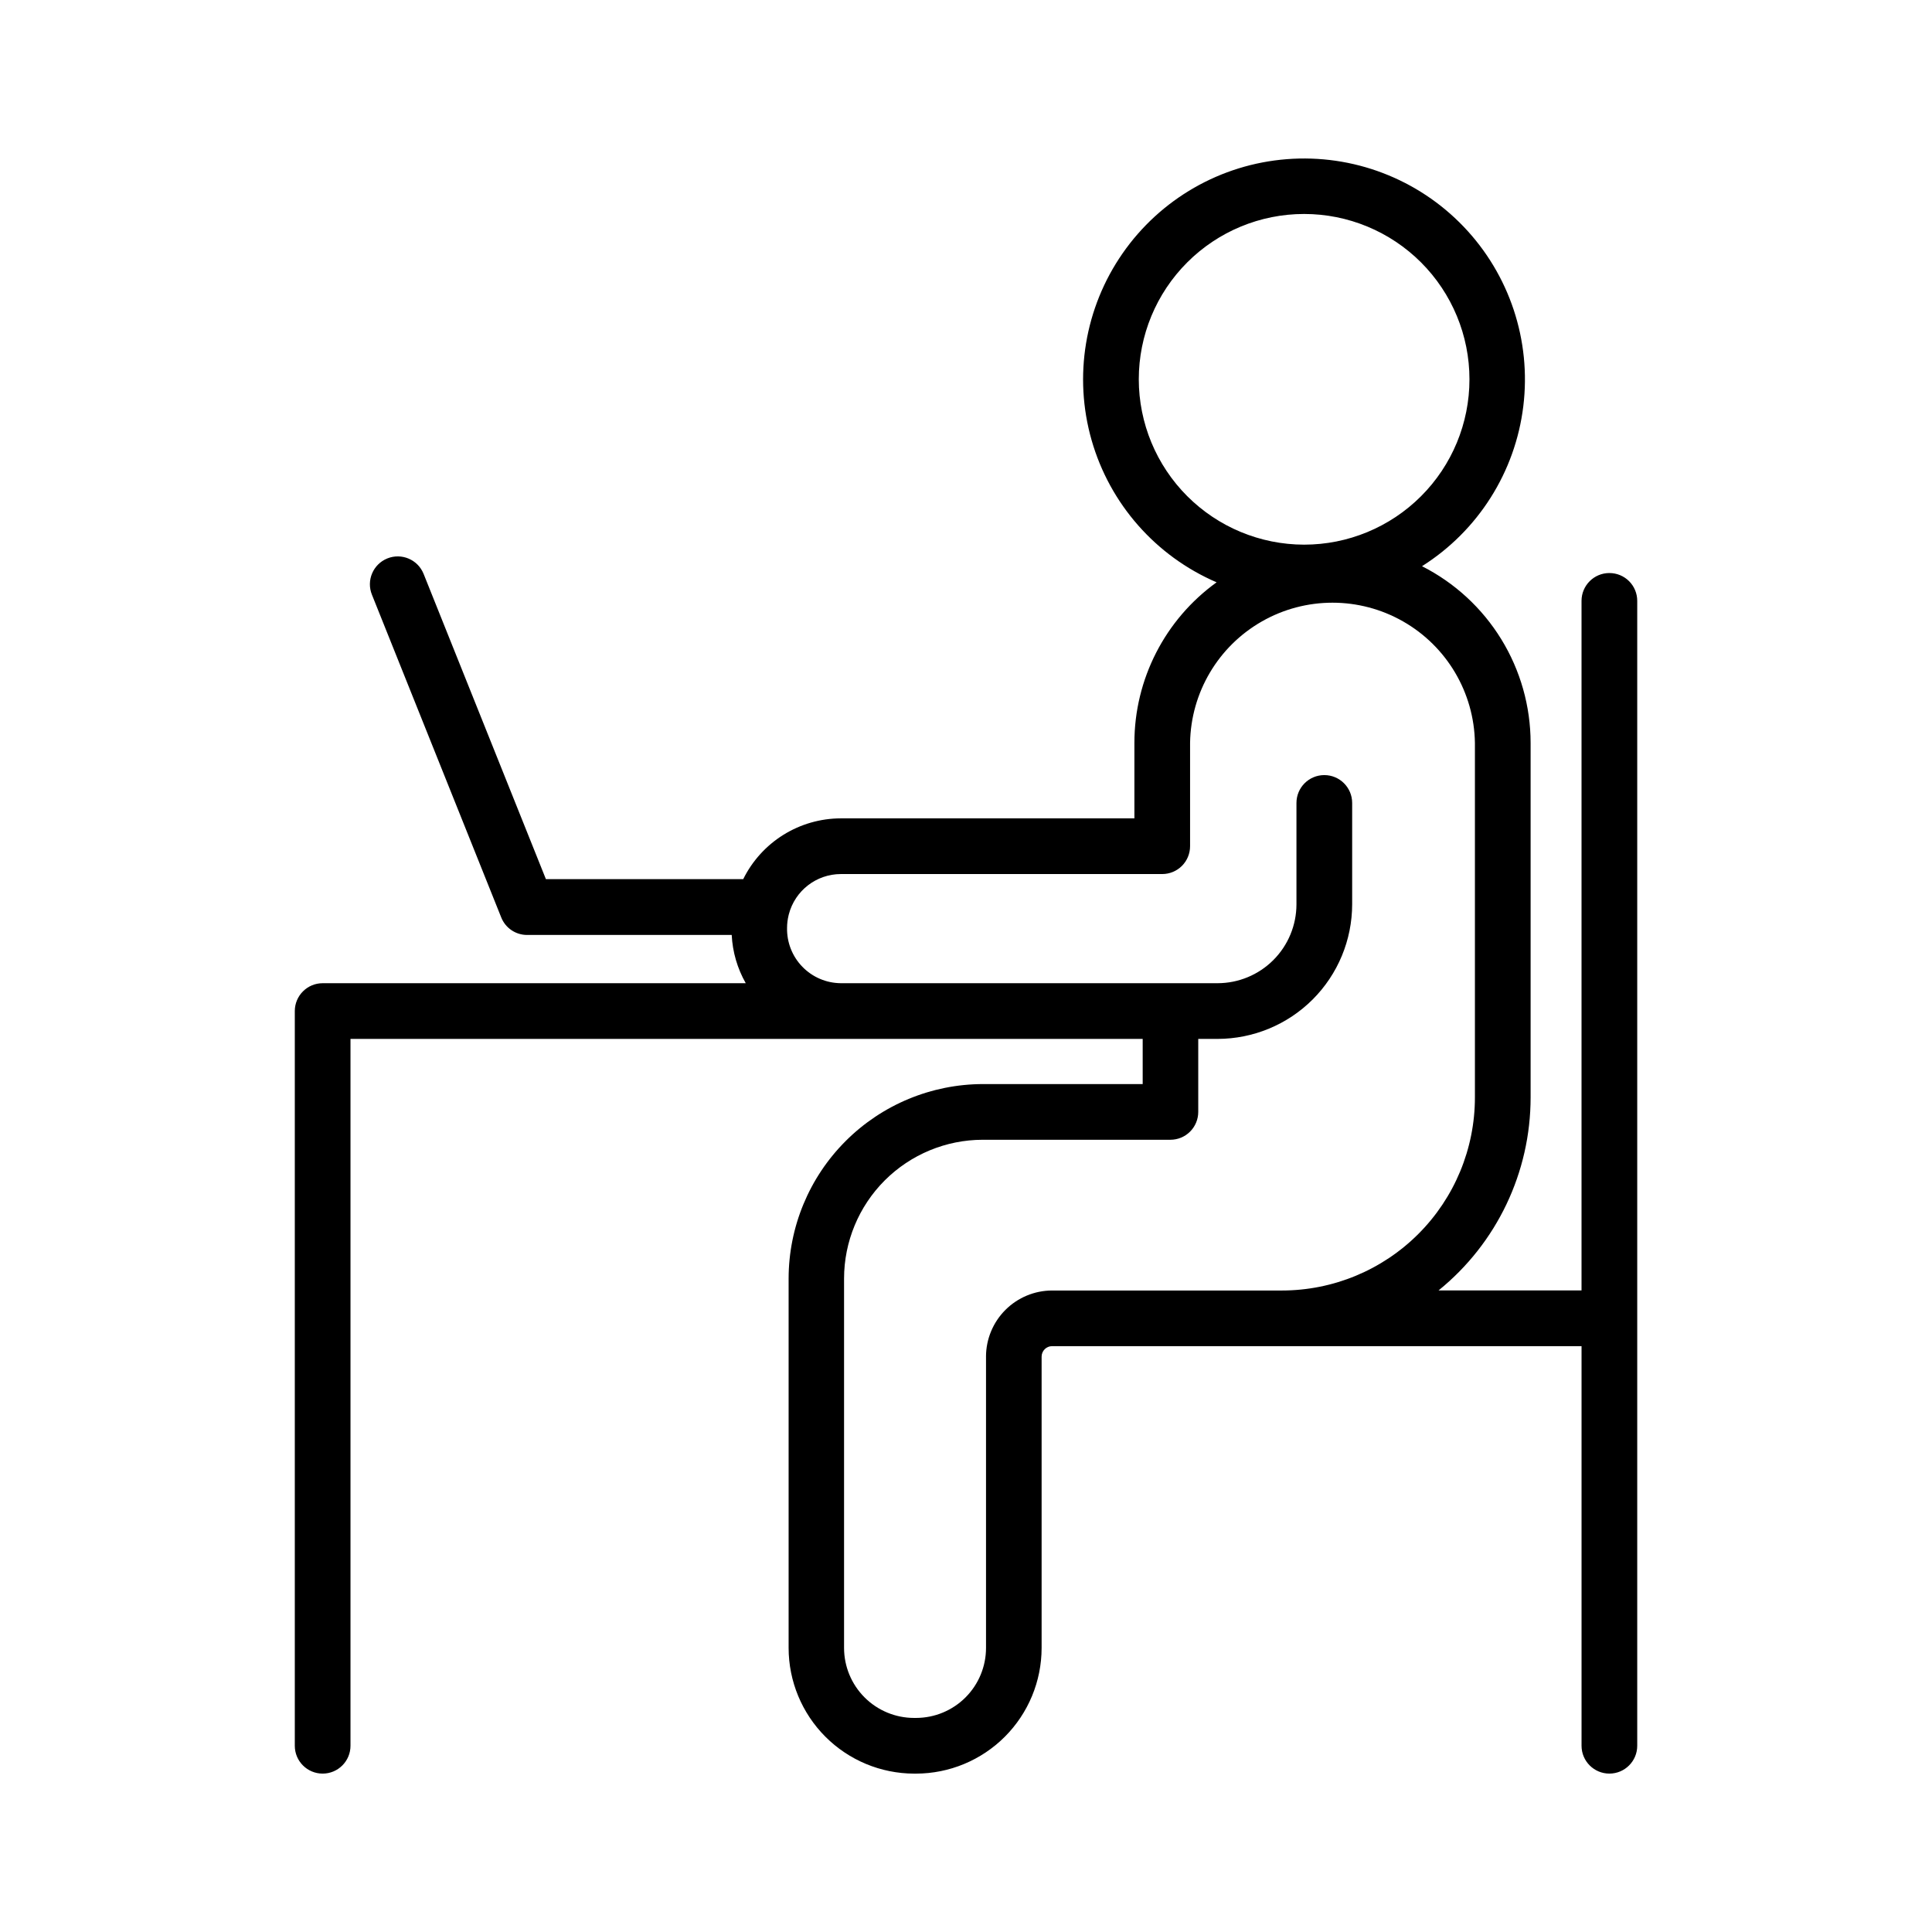
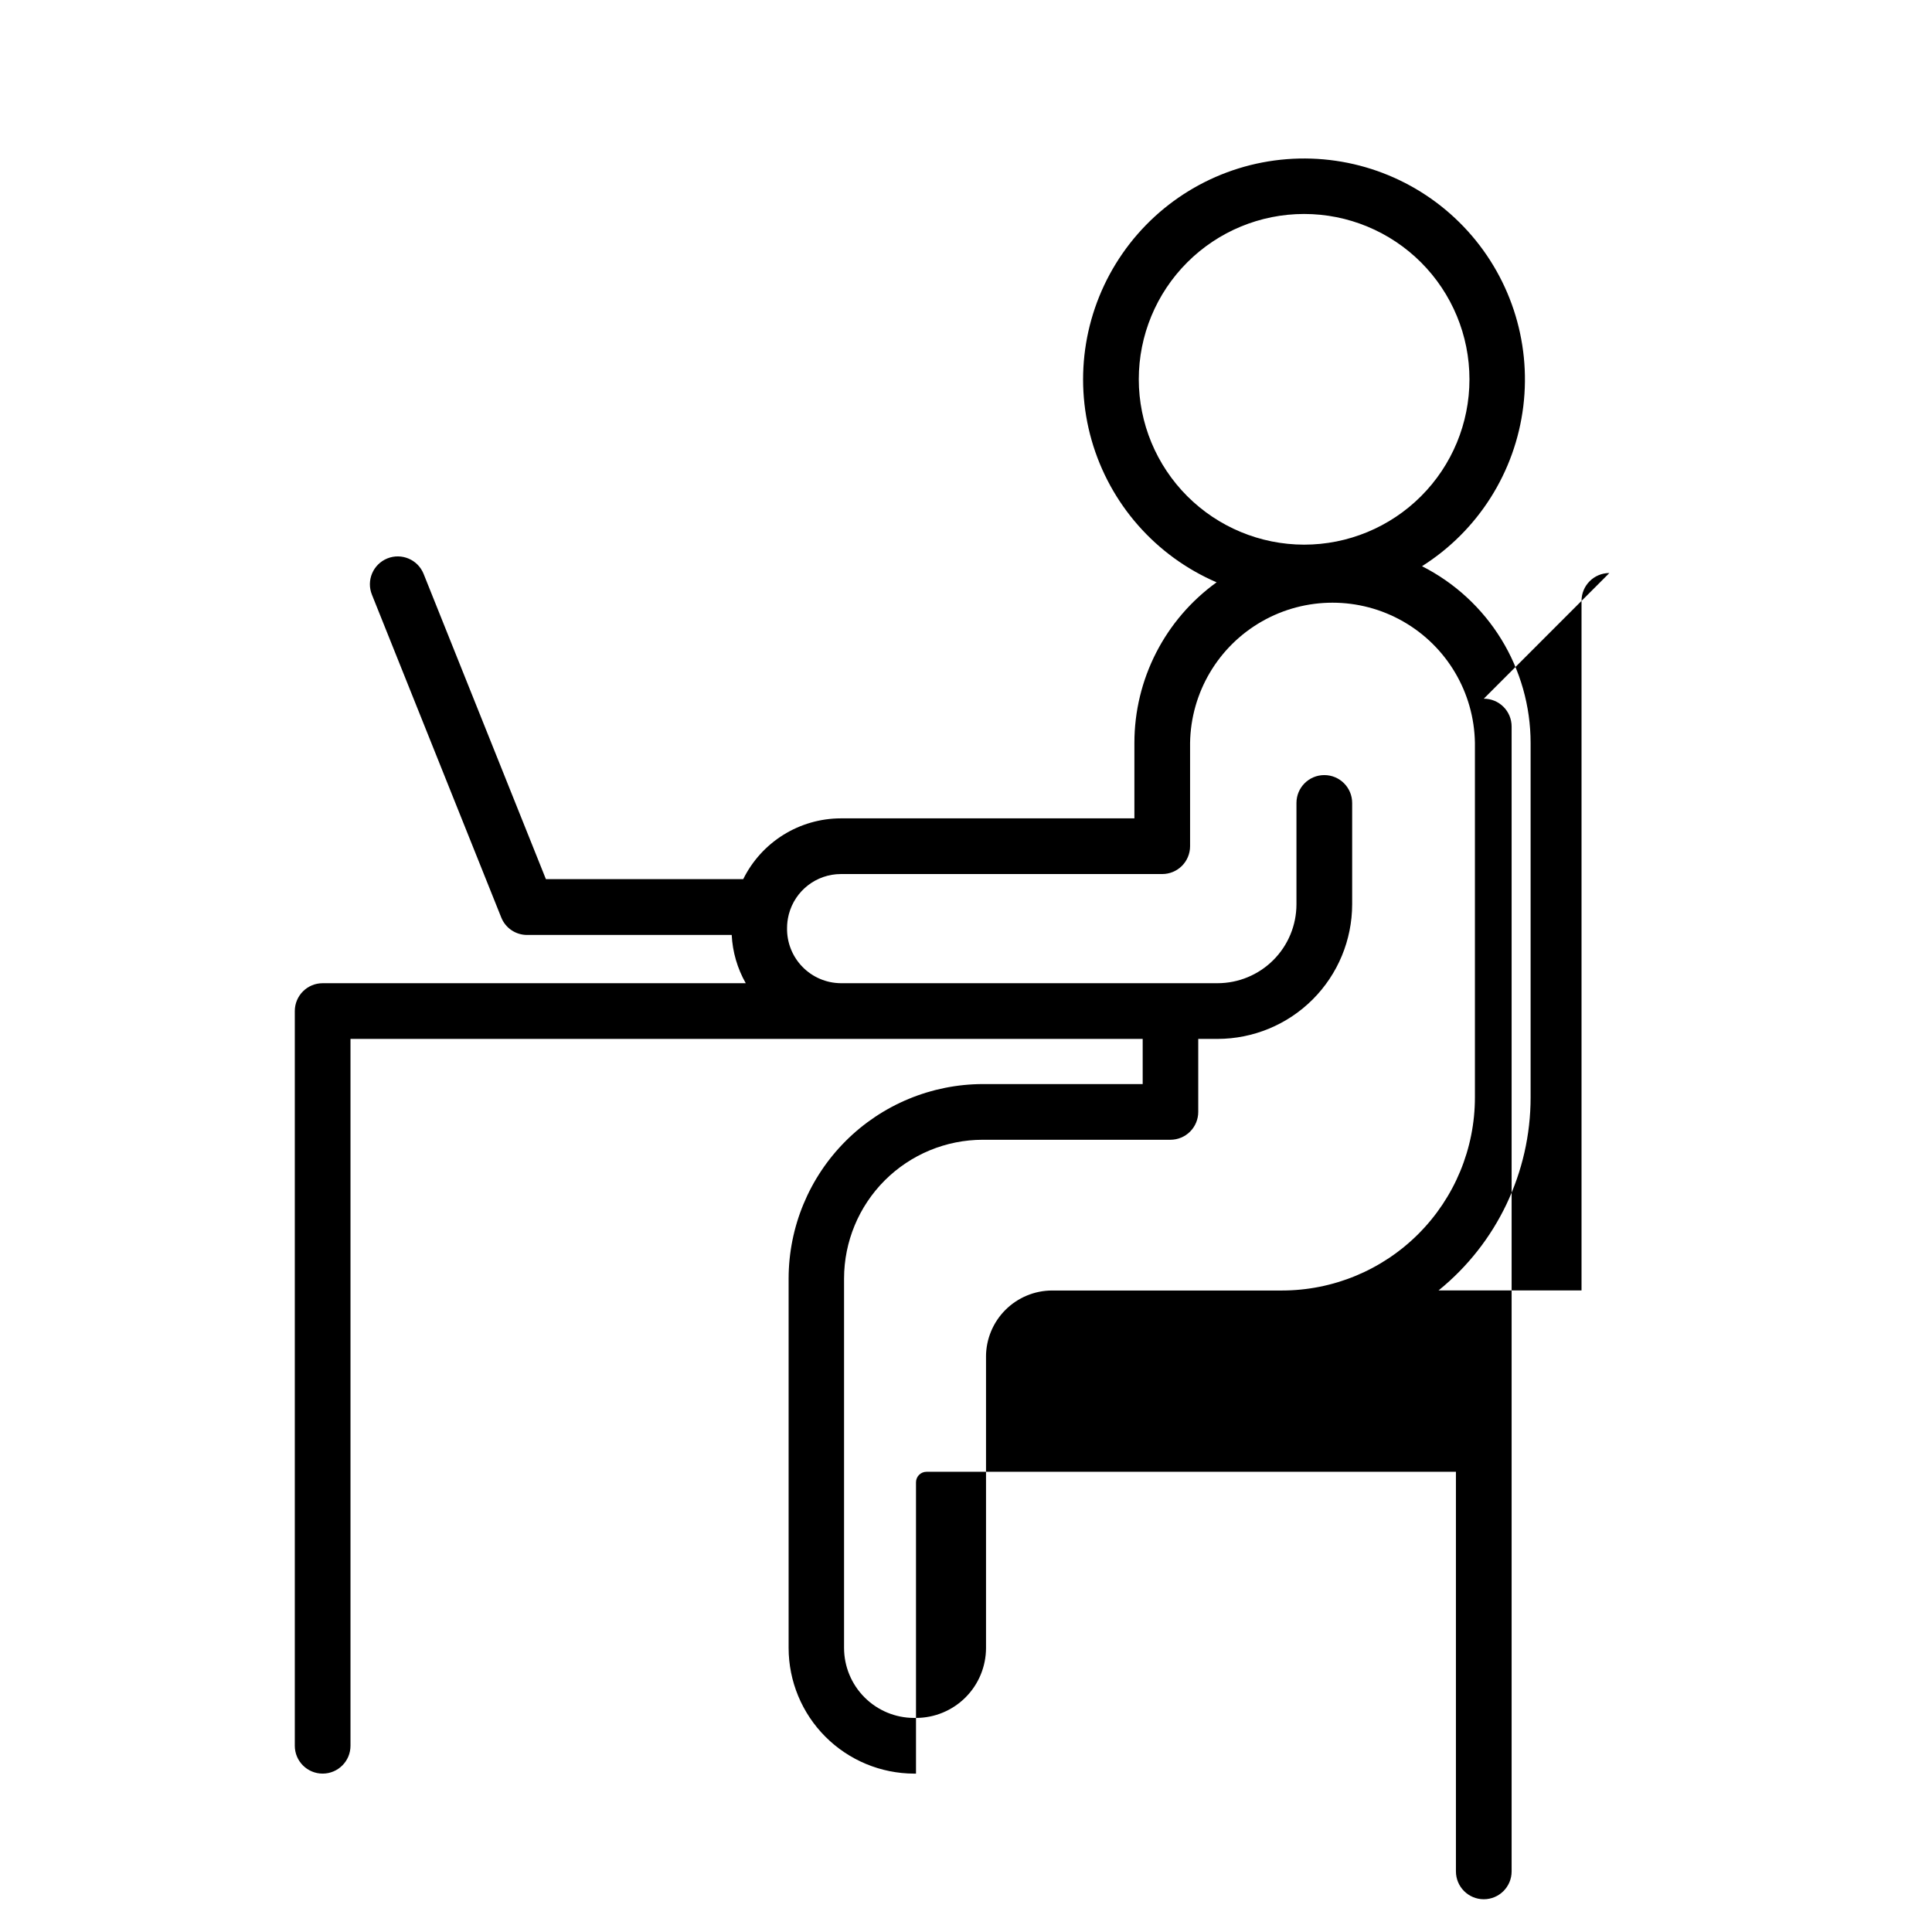
<svg xmlns="http://www.w3.org/2000/svg" fill="#000000" width="800px" height="800px" version="1.1" viewBox="144 144 512 512">
-   <path d="m570.5 295.86c-4.074 0-7.379 3.301-7.379 7.379v182.74h-37.895c15.441-12.496 24.41-31.301 24.402-51.168v-93.953c-0.008-9.699-2.703-19.207-7.781-27.469-5.082-8.262-12.348-14.953-21-19.34 14.855-9.383 24.711-24.941 26.844-42.379 2.137-17.441-3.668-34.918-15.82-47.609-12.148-12.691-29.355-19.254-46.871-17.879s-33.488 10.539-43.508 24.973c-10.023 14.43-13.035 32.598-8.207 49.492 4.832 16.891 16.992 30.723 33.129 37.672-13.676 9.855-21.781 25.684-21.785 42.539v20.016h-77.797c-5.383 0.008-10.66 1.523-15.23 4.367-4.57 2.848-8.254 6.914-10.641 11.742h-52.289l-32.414-80.906c-1.523-3.781-5.824-5.613-9.605-4.09-3.785 1.527-5.613 5.828-4.09 9.609l34.273 85.539c1.121 2.816 3.856 4.656 6.887 4.637h54.188c0.223 4.496 1.496 8.875 3.723 12.789h-112.13c-4.074 0-7.379 3.305-7.379 7.383v194.7c0 4.074 3.305 7.379 7.379 7.379 4.078 0 7.379-3.305 7.379-7.379v-187.32h209.94v11.965h-42.312c-13.66 0.016-26.754 5.449-36.414 15.109-9.656 9.656-15.09 22.754-15.105 36.414v97.918c0.008 8.816 3.512 17.273 9.742 23.512 6.231 6.242 14.68 9.762 23.496 9.785h0.523-0.004c8.828-0.012 17.289-3.523 23.531-9.766 6.238-6.242 9.75-14.703 9.758-23.531v-77.215c0.008-1.531 1.246-2.769 2.777-2.773h140.31v105.9c0 4.074 3.305 7.379 7.379 7.379 4.078 0 7.379-3.305 7.379-7.379v-303.4c0.004-1.957-0.773-3.836-2.156-5.223-1.387-1.383-3.266-2.16-5.223-2.156zm-124.71-51.336c0-11.621 4.617-22.77 12.836-30.984 8.215-8.219 19.363-12.836 30.984-12.836 11.621 0.004 22.766 4.621 30.984 12.84 8.215 8.219 12.832 19.363 12.828 30.984 0 11.625-4.617 22.77-12.84 30.984-8.219 8.215-19.363 12.832-30.984 12.828-11.617-0.016-22.754-4.637-30.965-12.852-8.211-8.215-12.832-19.352-12.844-30.965zm-40.484 258.99v77.215c-0.004 4.914-1.957 9.625-5.43 13.098-3.473 3.477-8.184 5.434-13.098 5.441h-0.551c-4.914-0.004-9.629-1.961-13.102-5.438-3.477-3.473-5.434-8.188-5.438-13.102v-97.918c0.012-9.746 3.887-19.09 10.777-25.984 6.894-6.891 16.238-10.77 25.984-10.777h49.723c1.957 0 3.836-0.777 5.219-2.164 1.383-1.383 2.16-3.258 2.16-5.219v-19.344h5.117c9.457-0.012 18.523-3.773 25.211-10.457 6.688-6.688 10.449-15.758 10.461-25.215v-26.863c0-4.074-3.305-7.379-7.383-7.379-4.074 0-7.379 3.305-7.379 7.379v26.863c-0.004 5.547-2.211 10.863-6.129 14.781-3.922 3.922-9.238 6.125-14.781 6.129h-99.836c-3.844-0.027-7.516-1.598-10.195-4.359-2.68-2.758-4.137-6.477-4.055-10.32 0.004-1.117 0.141-2.231 0.406-3.316 0.027-0.09 0.051-0.184 0.066-0.273 1.641-6.269 7.297-10.645 13.777-10.66h85.18-0.004c1.957 0 3.832-0.777 5.219-2.16 1.383-1.383 2.16-3.262 2.16-5.219v-27.395c0.215-13.34 7.457-25.574 19.043-32.18 11.59-6.609 25.809-6.609 37.395 0 11.59 6.606 18.832 18.84 19.047 32.18v93.973c0 13.57-5.391 26.586-14.988 36.18-9.594 9.598-22.609 14.988-36.18 14.988h-60.863c-4.644 0.004-9.098 1.852-12.387 5.137-3.285 3.281-5.137 7.734-5.148 12.379z" />
+   <path d="m570.5 295.86c-4.074 0-7.379 3.301-7.379 7.379v182.74h-37.895c15.441-12.496 24.41-31.301 24.402-51.168v-93.953c-0.008-9.699-2.703-19.207-7.781-27.469-5.082-8.262-12.348-14.953-21-19.34 14.855-9.383 24.711-24.941 26.844-42.379 2.137-17.441-3.668-34.918-15.82-47.609-12.148-12.691-29.355-19.254-46.871-17.879s-33.488 10.539-43.508 24.973c-10.023 14.43-13.035 32.598-8.207 49.492 4.832 16.891 16.992 30.723 33.129 37.672-13.676 9.855-21.781 25.684-21.785 42.539v20.016h-77.797c-5.383 0.008-10.66 1.523-15.23 4.367-4.57 2.848-8.254 6.914-10.641 11.742h-52.289l-32.414-80.906c-1.523-3.781-5.824-5.613-9.605-4.09-3.785 1.527-5.613 5.828-4.09 9.609l34.273 85.539c1.121 2.816 3.856 4.656 6.887 4.637h54.188c0.223 4.496 1.496 8.875 3.723 12.789h-112.13c-4.074 0-7.379 3.305-7.379 7.383v194.7c0 4.074 3.305 7.379 7.379 7.379 4.078 0 7.379-3.305 7.379-7.379v-187.32h209.94v11.965h-42.312c-13.66 0.016-26.754 5.449-36.414 15.109-9.656 9.656-15.09 22.754-15.105 36.414v97.918c0.008 8.816 3.512 17.273 9.742 23.512 6.231 6.242 14.68 9.762 23.496 9.785h0.523-0.004v-77.215c0.008-1.531 1.246-2.769 2.777-2.773h140.31v105.9c0 4.074 3.305 7.379 7.379 7.379 4.078 0 7.379-3.305 7.379-7.379v-303.4c0.004-1.957-0.773-3.836-2.156-5.223-1.387-1.383-3.266-2.16-5.223-2.156zm-124.71-51.336c0-11.621 4.617-22.77 12.836-30.984 8.215-8.219 19.363-12.836 30.984-12.836 11.621 0.004 22.766 4.621 30.984 12.84 8.215 8.219 12.832 19.363 12.828 30.984 0 11.625-4.617 22.77-12.84 30.984-8.219 8.215-19.363 12.832-30.984 12.828-11.617-0.016-22.754-4.637-30.965-12.852-8.211-8.215-12.832-19.352-12.844-30.965zm-40.484 258.99v77.215c-0.004 4.914-1.957 9.625-5.43 13.098-3.473 3.477-8.184 5.434-13.098 5.441h-0.551c-4.914-0.004-9.629-1.961-13.102-5.438-3.477-3.473-5.434-8.188-5.438-13.102v-97.918c0.012-9.746 3.887-19.09 10.777-25.984 6.894-6.891 16.238-10.77 25.984-10.777h49.723c1.957 0 3.836-0.777 5.219-2.164 1.383-1.383 2.16-3.258 2.16-5.219v-19.344h5.117c9.457-0.012 18.523-3.773 25.211-10.457 6.688-6.688 10.449-15.758 10.461-25.215v-26.863c0-4.074-3.305-7.379-7.383-7.379-4.074 0-7.379 3.305-7.379 7.379v26.863c-0.004 5.547-2.211 10.863-6.129 14.781-3.922 3.922-9.238 6.125-14.781 6.129h-99.836c-3.844-0.027-7.516-1.598-10.195-4.359-2.68-2.758-4.137-6.477-4.055-10.32 0.004-1.117 0.141-2.231 0.406-3.316 0.027-0.09 0.051-0.184 0.066-0.273 1.641-6.269 7.297-10.645 13.777-10.66h85.18-0.004c1.957 0 3.832-0.777 5.219-2.16 1.383-1.383 2.16-3.262 2.16-5.219v-27.395c0.215-13.34 7.457-25.574 19.043-32.18 11.59-6.609 25.809-6.609 37.395 0 11.59 6.606 18.832 18.84 19.047 32.18v93.973c0 13.57-5.391 26.586-14.988 36.18-9.594 9.598-22.609 14.988-36.18 14.988h-60.863c-4.644 0.004-9.098 1.852-12.387 5.137-3.285 3.281-5.137 7.734-5.148 12.379z" />
</svg>